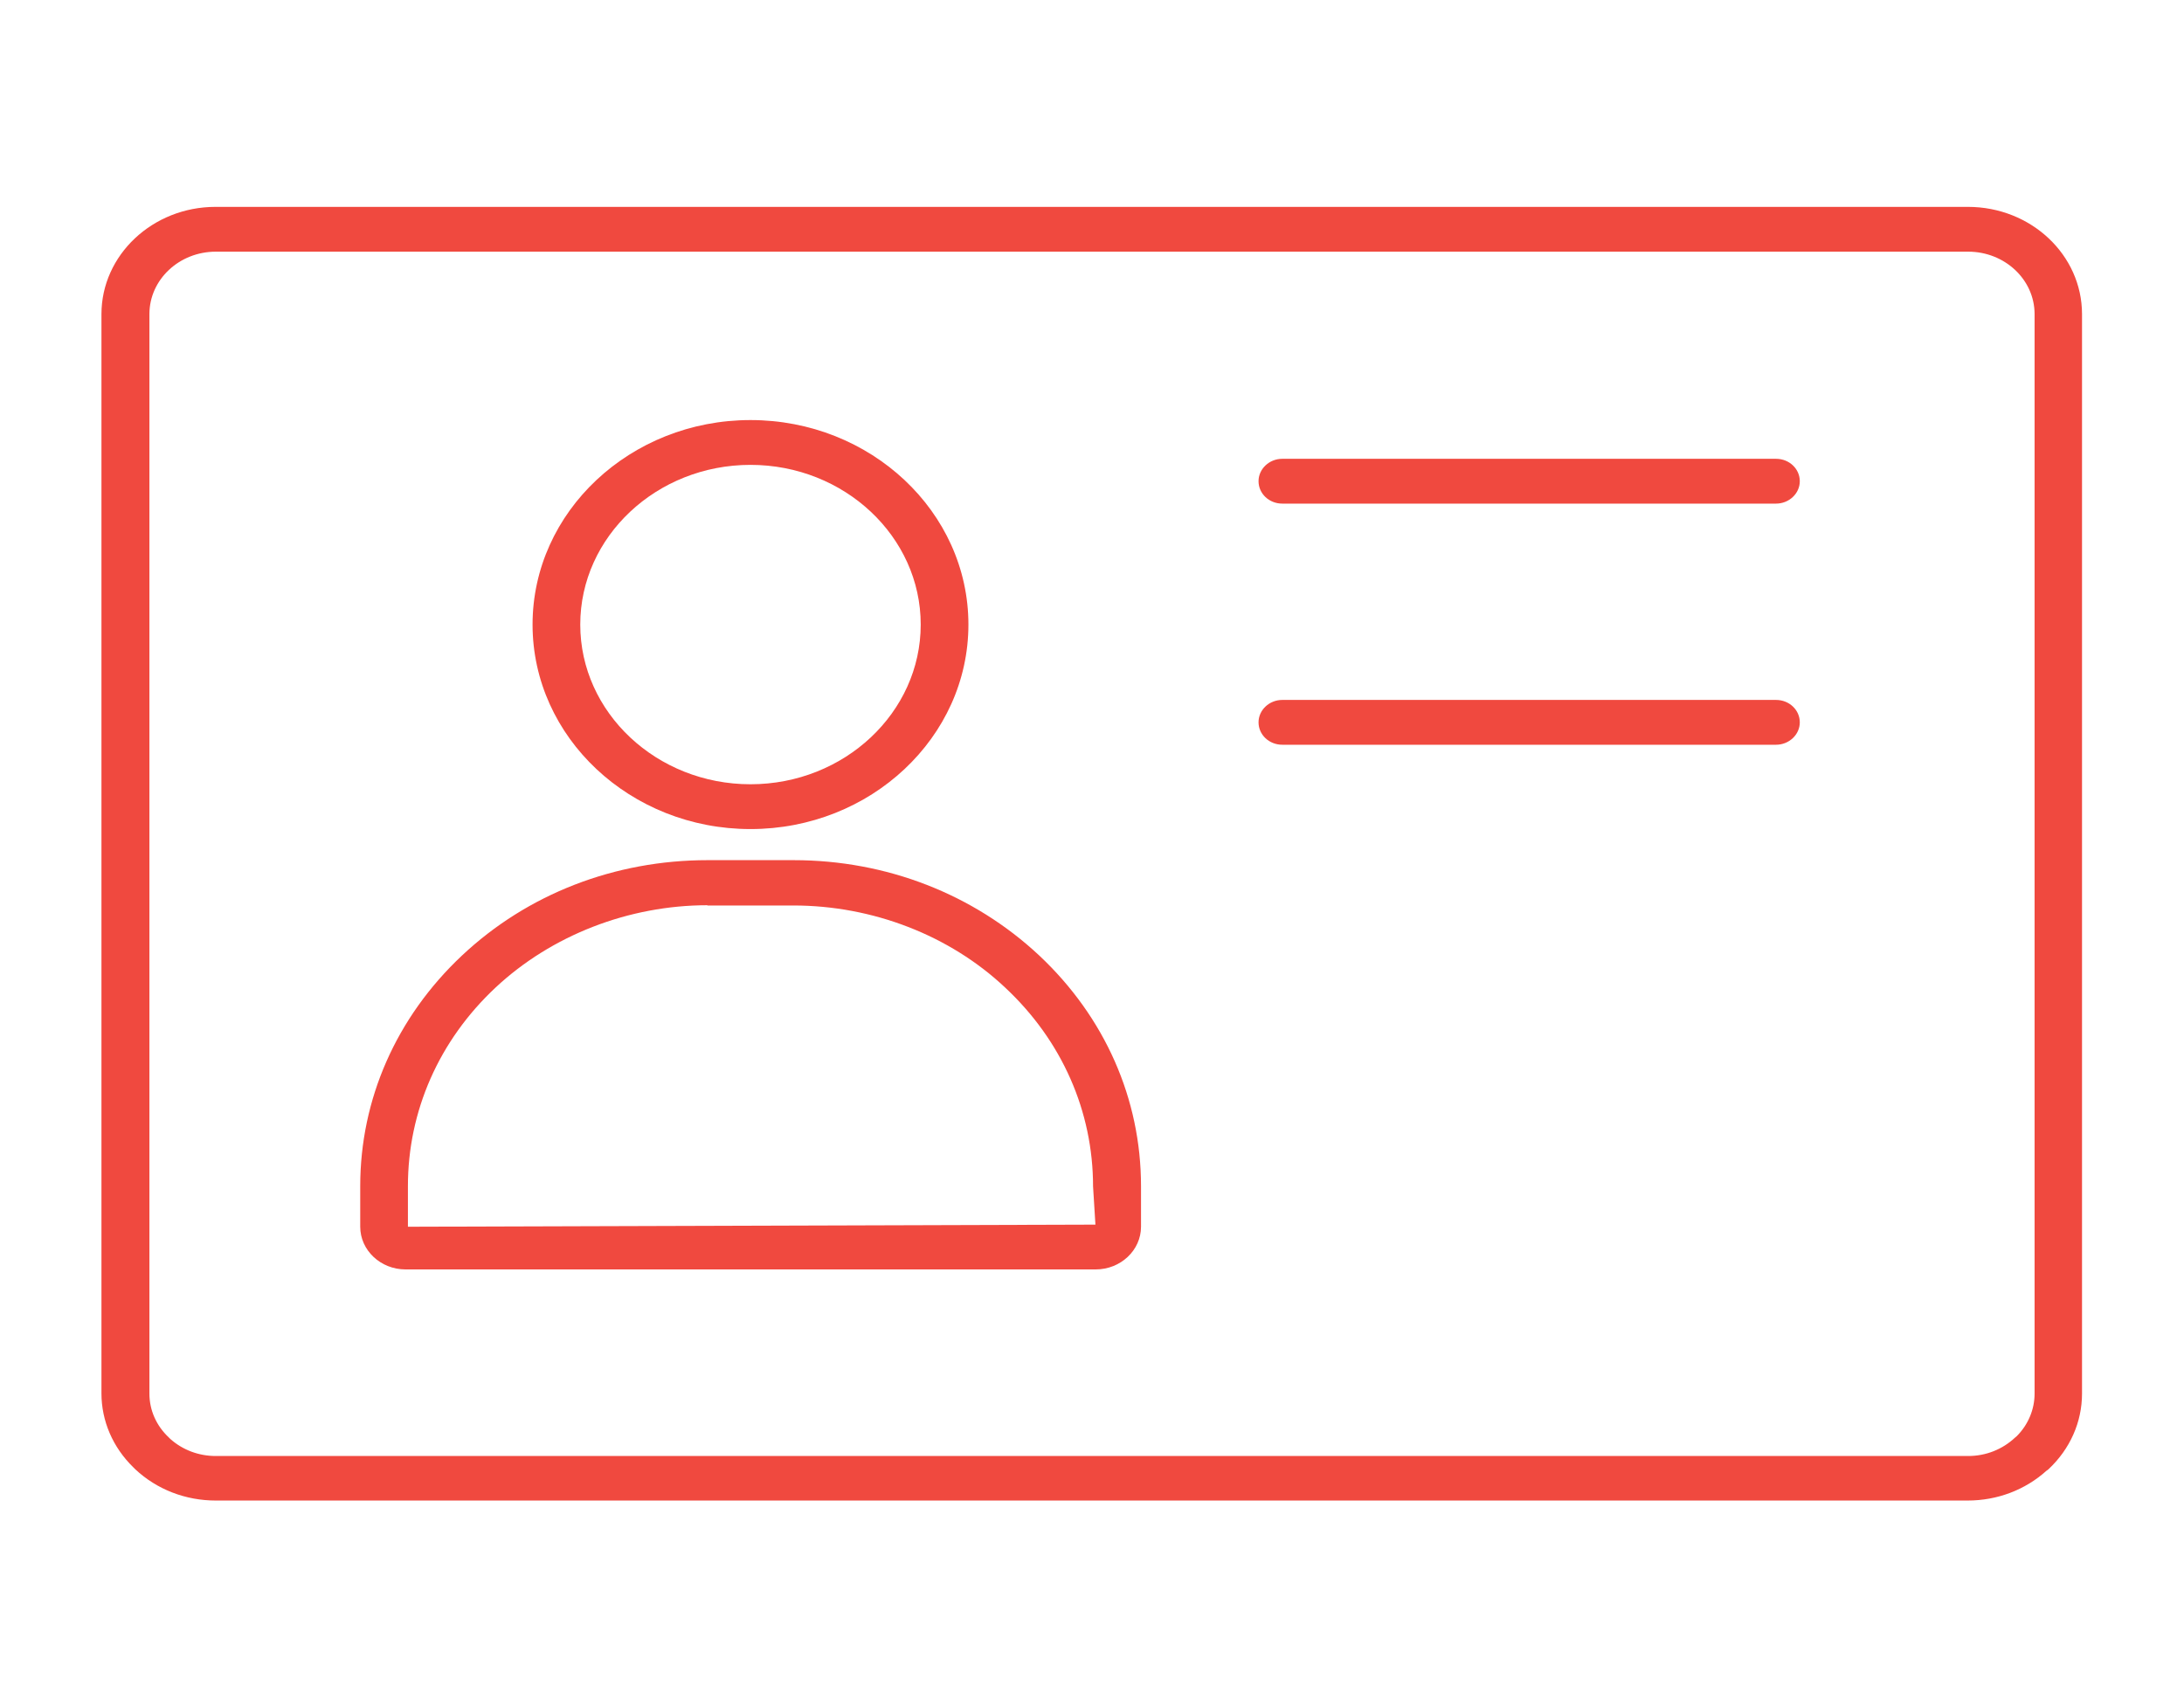
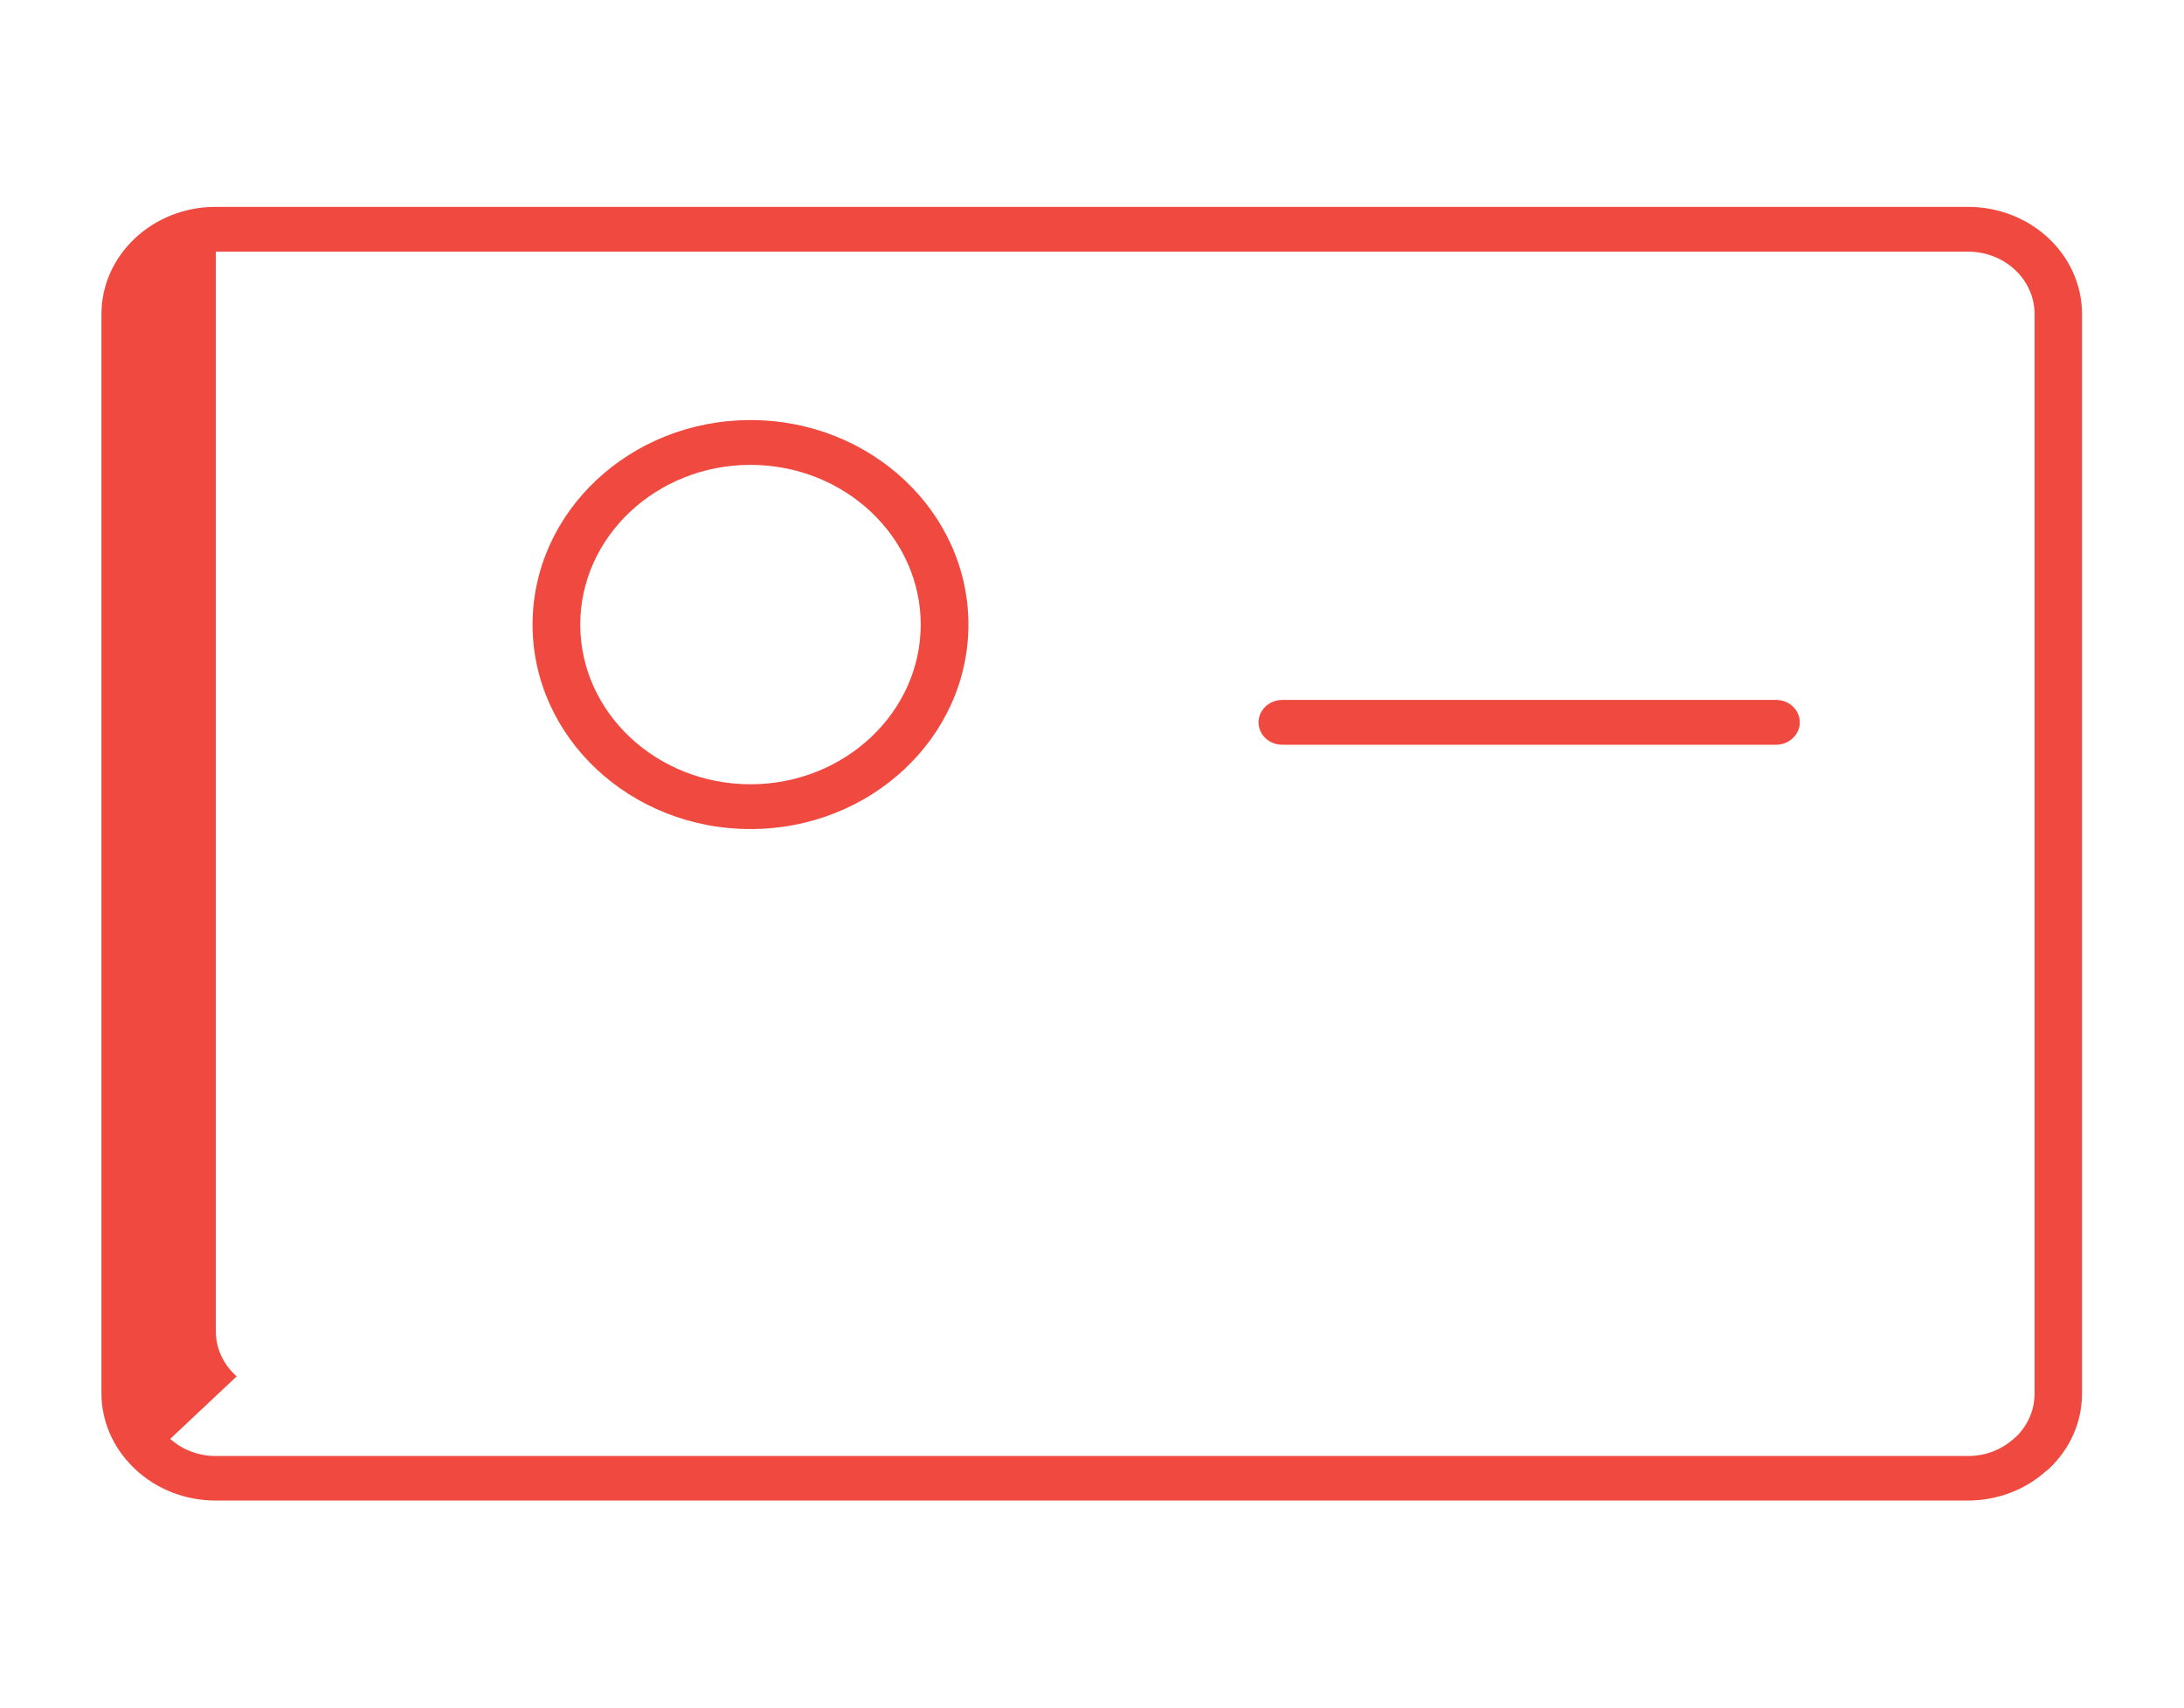
<svg xmlns="http://www.w3.org/2000/svg" id="Layer_1" data-name="Layer 1" width="82.88" height="64.8" viewBox="0 0 82.88 64.8">
-   <path d="m74.69,56.94H8.19c-1.15,0-2.24-.42-3.06-1.19-.02-.02-.04-.04-.07-.07-.78-.76-1.21-1.76-1.21-2.81V11.92c0-2.24,1.94-4.07,4.33-4.07h66.5c2.39,0,4.33,1.82,4.33,4.07v40.96c0,1.08-.45,2.1-1.27,2.87-.02.02-.05.04-.08.06-.81.73-1.87,1.13-2.99,1.13Zm-68.23-2.34c.47.42,1.08.65,1.73.65h66.5c.67,0,1.3-.25,1.78-.7.02-.02.04-.03.06-.05.44-.44.68-1.02.68-1.62V11.92c0-1.31-1.13-2.37-2.52-2.37H8.19c-1.39,0-2.52,1.06-2.52,2.37v40.96c0,.63.26,1.22.74,1.67.02.02.03.03.05.05Z" style="fill: #f0493f; stroke-width: 0px;" />
+   <path d="m74.69,56.94H8.19c-1.15,0-2.24-.42-3.06-1.19-.02-.02-.04-.04-.07-.07-.78-.76-1.21-1.76-1.21-2.81V11.92c0-2.24,1.94-4.07,4.33-4.07h66.5c2.39,0,4.33,1.82,4.33,4.07v40.96c0,1.08-.45,2.1-1.27,2.87-.02.02-.05.04-.08.06-.81.73-1.87,1.13-2.99,1.13Zm-68.23-2.34c.47.42,1.08.65,1.73.65h66.5c.67,0,1.3-.25,1.78-.7.02-.02.04-.03.06-.05.44-.44.68-1.02.68-1.62V11.92c0-1.31-1.13-2.37-2.52-2.37H8.19v40.96c0,.63.26,1.22.74,1.67.02.02.03.03.05.05Z" style="fill: #f0493f; stroke-width: 0px;" />
  <path d="m67.4,28.26h-18.74c-.5,0-.9-.38-.9-.85s.41-.85.9-.85h18.74c.5,0,.9.38.9.85s-.41.85-.9.85Z" style="fill: #f0493f; stroke-width: 0px;" />
-   <path d="m67.4,19.11h-18.74c-.5,0-.9-.38-.9-.85s.41-.85.9-.85h18.74c.5,0,.9.38.9.85s-.41.85-.9.85Z" style="fill: #f0493f; stroke-width: 0px;" />
  <g>
    <path d="m28.48,31.46c-4.56,0-8.27-3.48-8.27-7.76s3.71-7.76,8.27-7.76,8.27,3.48,8.27,7.76-3.71,7.76-8.27,7.76Zm0-13.82c-3.56,0-6.46,2.72-6.46,6.06s2.9,6.06,6.46,6.06,6.46-2.72,6.46-6.06-2.9-6.06-6.46-6.06Z" style="fill: #f0493f; stroke-width: 0px;" />
-     <path d="m41.57,48.17H15.39c-.95,0-1.72-.73-1.72-1.62v-1.54c0-3.3,1.37-6.41,3.86-8.75,2.49-2.34,5.8-3.62,9.32-3.62h3.27c3.52,0,6.83,1.29,9.32,3.62,2.49,2.34,3.86,5.44,3.86,8.75v1.54c0,.89-.77,1.62-1.72,1.62Zm-14.72-13.82c-2.99,0-5.92,1.14-8.04,3.12-2.15,2.01-3.33,4.69-3.33,7.54v1.54l26.09-.08-.09-1.45c0-2.85-1.18-5.53-3.33-7.54-2.11-1.99-5.04-3.12-8.04-3.12h-3.27Z" style="fill: #f0493f; stroke-width: 0px;" />
  </g>
</svg>